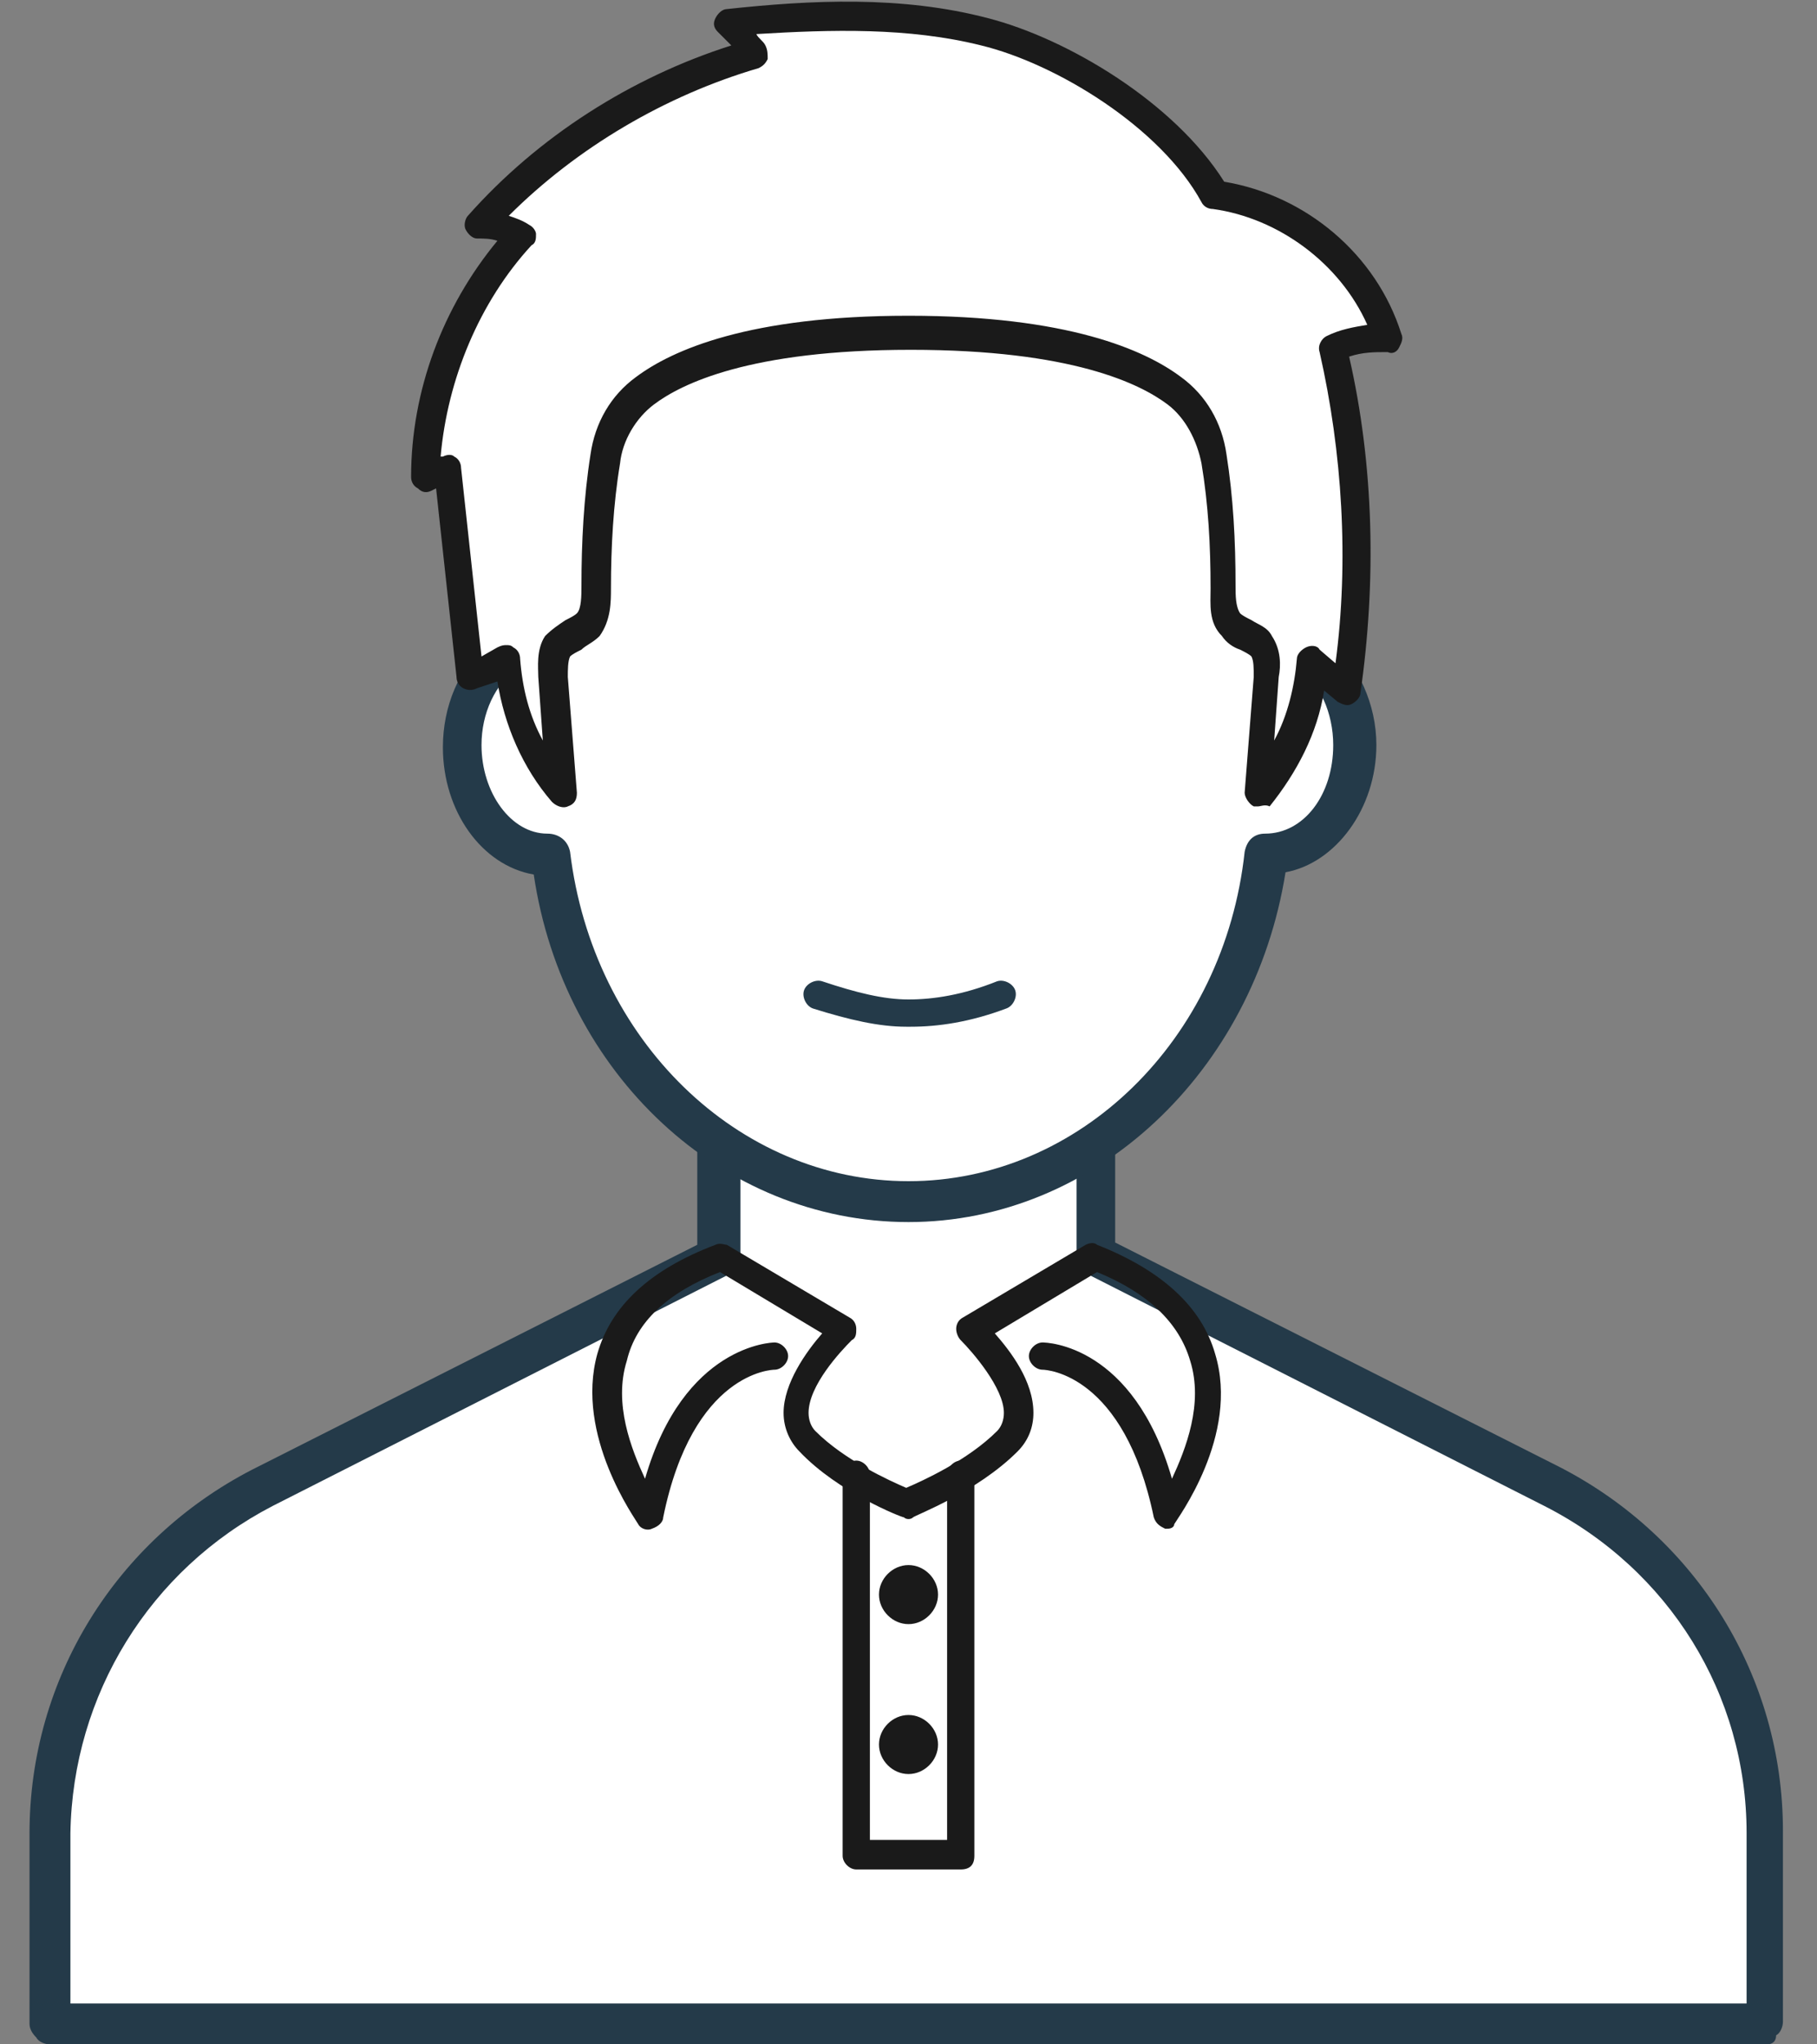
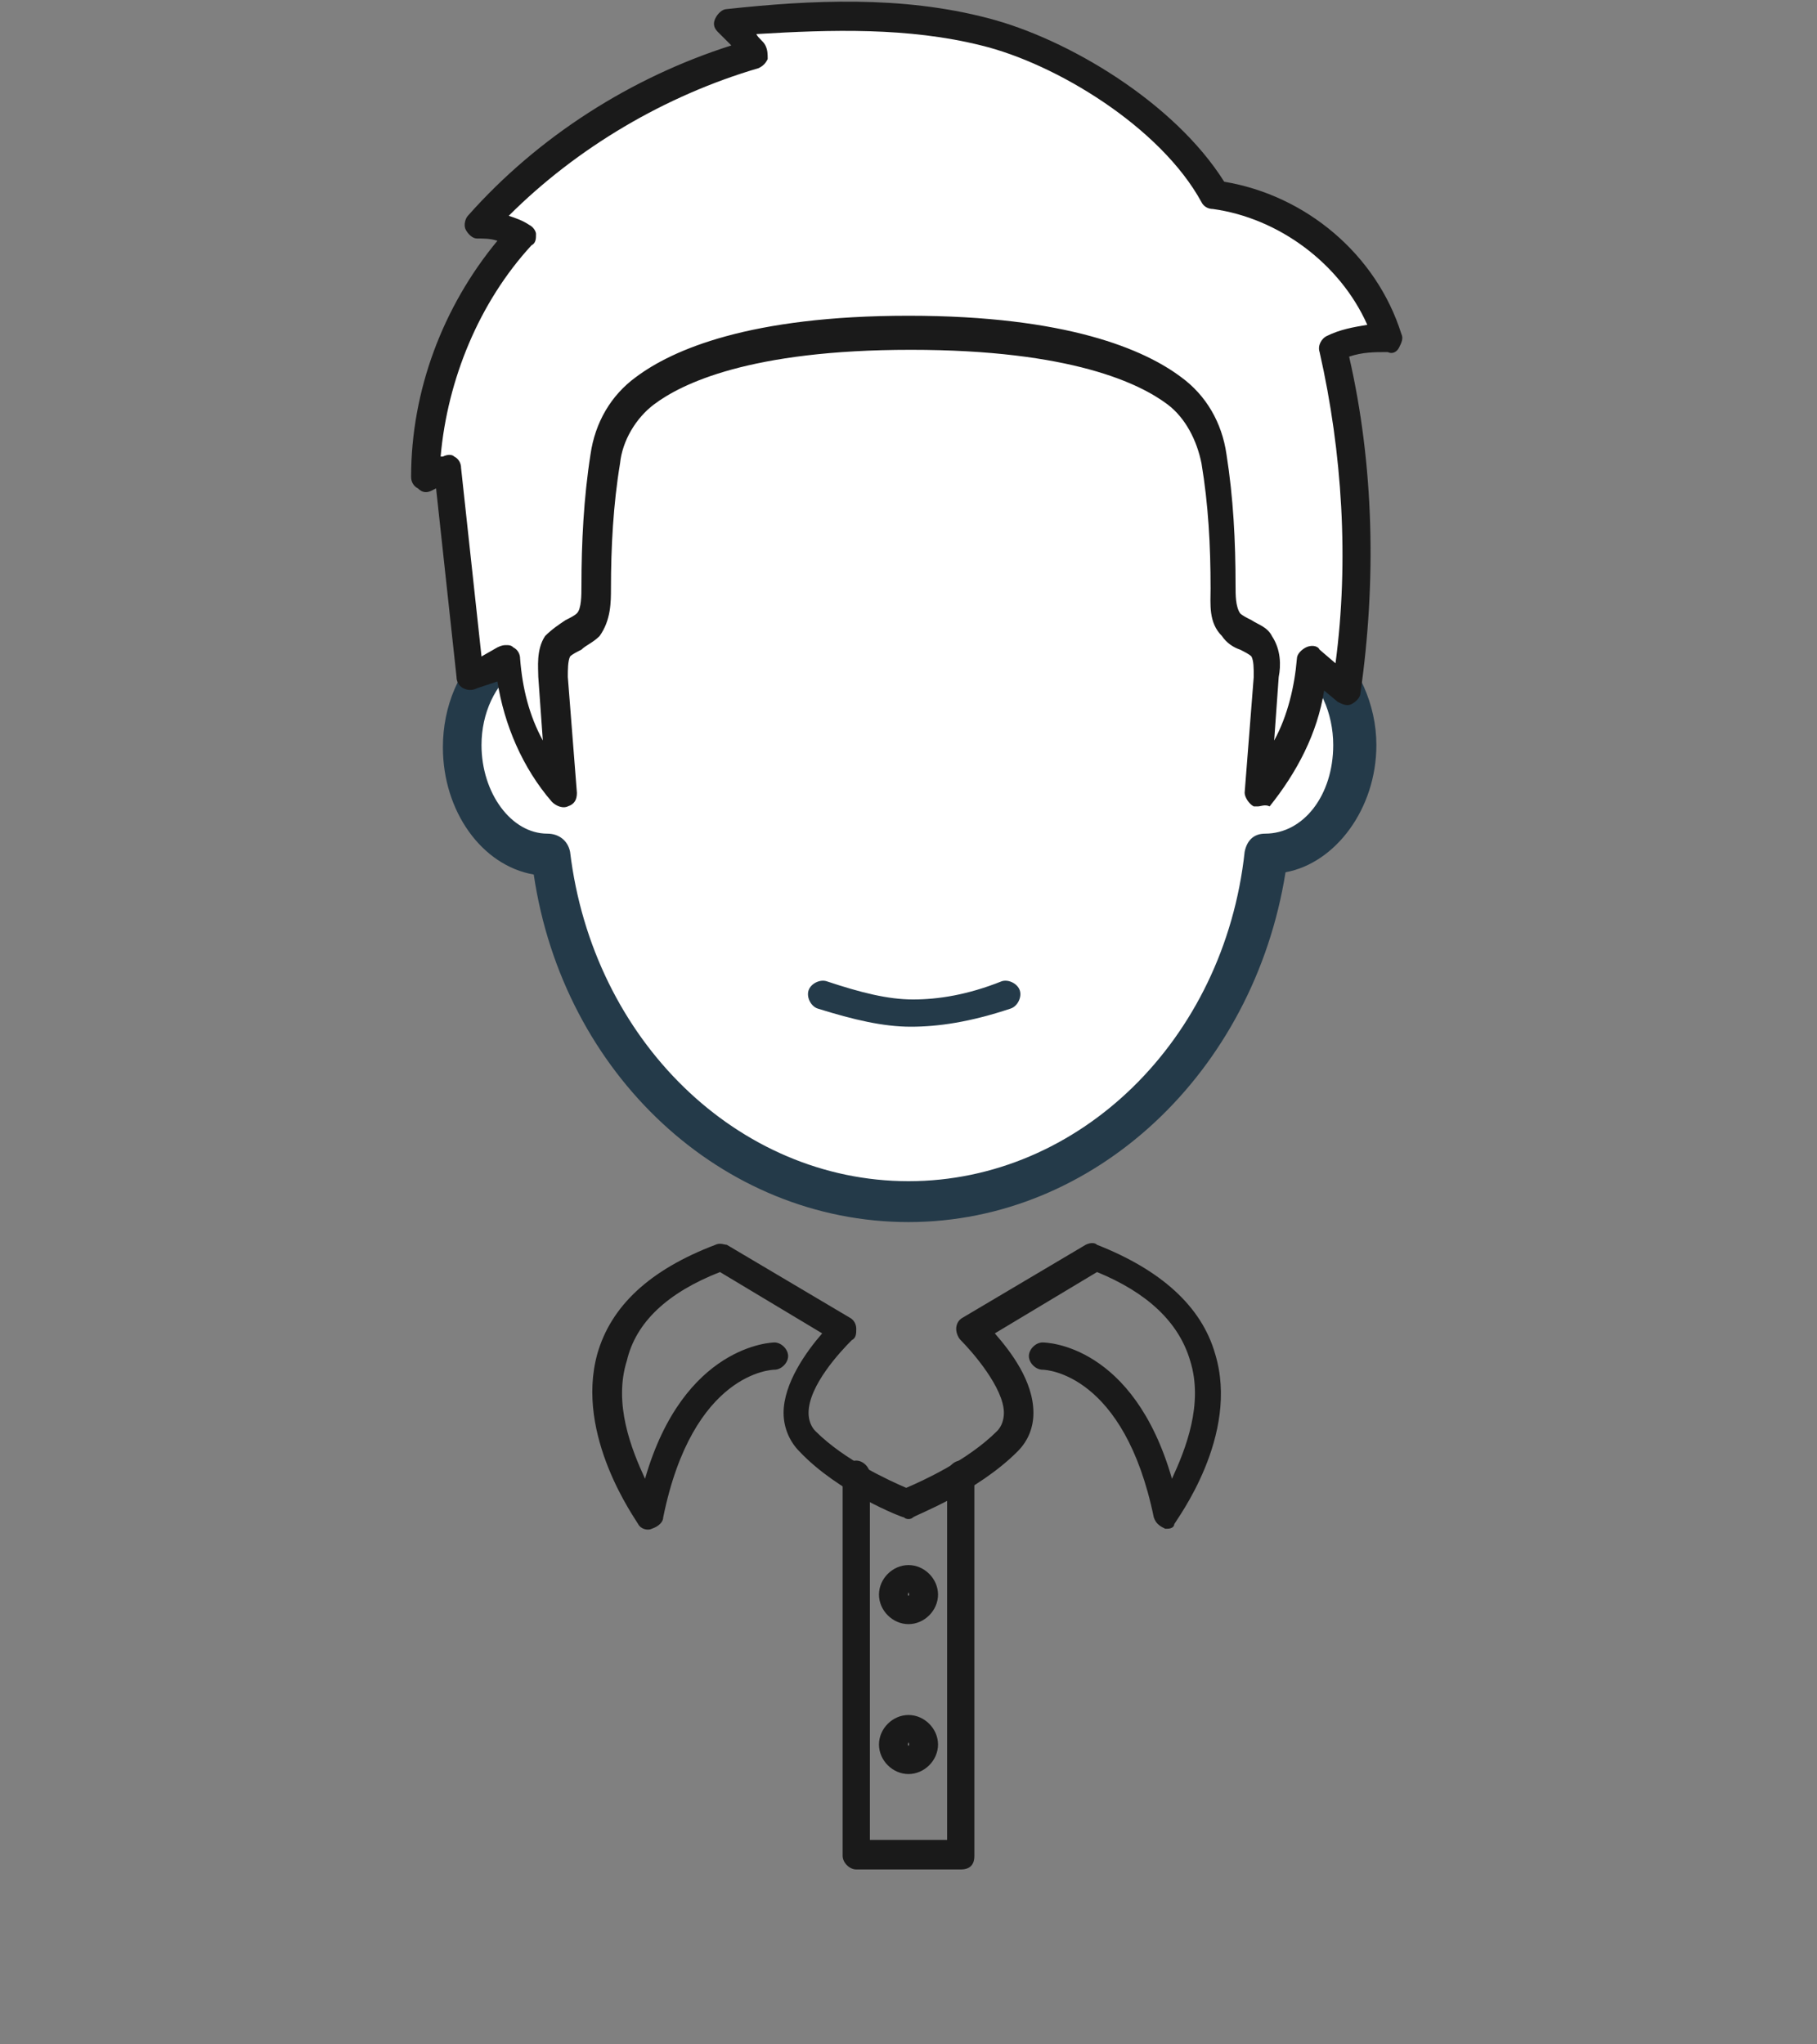
<svg xmlns="http://www.w3.org/2000/svg" version="1.1" id="レイヤー_1" x="0px" y="0px" viewBox="0 0 80 90" style="enable-background:new 0 0 80 90;" xml:space="preserve">
  <rect x="0" y="0" width="80" height="90" fill="#808080" stroke="none" />
  <style type="text/css"> .st0{fill:#FFFFFF;} .st1{fill:#243A49;} .st2{fill:#1A1A1A;} </style>
  <g>
    <g>
      <g>
-         <path class="st0" d="M77.8,80.7c0-6.4-3.6-12.3-9.3-15.2L48.3,55.3V37.1H31.7v18.2L11.6,65.5c-5.7,2.9-9.3,8.8-9.3,15.2l0,8.4 h75.6L77.8,80.7z" />
-         <path class="st1" d="M77.8,90H2.2c-0.2,0-0.5-0.1-0.6-0.3c-0.2-0.2-0.3-0.4-0.3-0.6l0-8.4c0-6.8,3.8-12.9,9.8-16l19.6-9.9V37.1 c0-0.5,0.4-0.9,0.9-0.9h16.6c0.5,0,0.9,0.4,0.9,0.9v17.6l19.6,9.9c6,3.1,9.8,9.2,9.8,16l0,8.4c0,0.2-0.1,0.5-0.3,0.6 C78.2,89.9,78,90,77.8,90z M3.1,88.2h73.8l0-7.5l0,0c0-6.1-3.4-11.6-8.9-14.4L47.9,56.1c-0.3-0.2-0.5-0.5-0.5-0.8V38H32.6v17.3 c0,0.3-0.2,0.6-0.5,0.8L12,66.3c-5.4,2.8-8.8,8.3-8.9,14.4L3.1,88.2z" />
-       </g>
+         </g>
      <g>
        <path class="st0" d="M57.7,28.7L57.7,28.7C57.7,18,51.4,8.3,40,8.3s-17.7,9.1-17.7,20.4c-1.2,0.8-2,2.4-2,4.2 c0,2.6,1.7,4.8,3.8,4.8c0,0,0.1,0,0.1,0c0.9,8.6,7.6,15.3,15.7,15.3c8.1,0,14.8-6.7,15.7-15.3c0,0,0.1,0,0.1,0 c2.1,0,3.8-2.1,3.8-4.8C59.6,31.1,58.8,29.5,57.7,28.7z" />
        <path class="st1" d="M40,53.8c-8.2,0-15.2-6.5-16.5-15.3c-2.3-0.4-4-2.8-4-5.6c0-1.8,0.7-3.5,2-4.6C21.6,15.8,29,7.4,40,7.4 c12,0,18.4,10.4,18.6,20.8c1.2,1.1,2,2.8,2,4.6c0,2.8-1.8,5.2-4,5.6C55.2,47.2,48.2,53.8,40,53.8z M40,9.2 c-11.6,0-16.8,9.8-16.8,19.5c0,0.3-0.1,0.6-0.4,0.7c-1,0.7-1.6,2-1.6,3.4c0,2.1,1.3,3.9,2.9,3.9c0.5,0,0.9,0.3,1,0.8 C26.1,45.8,32.5,52,40,52s13.9-6.2,14.8-14.5c0.1-0.5,0.4-0.8,0.9-0.8c0,0,0,0,0,0c1.7,0,3-1.7,3-3.9c0-1.4-0.6-2.8-1.6-3.4 c-0.3-0.2-0.4-0.5-0.4-0.9c0,0,0,0,0,0C56.7,19.2,51.5,9.2,40,9.2z" />
      </g>
      <g>
        <g>
-           <path class="st1" d="M40.1,45.2c-0.1,0-0.1,0-0.2,0c-1.2,0-2.5-0.3-4.1-0.8c-0.3-0.1-0.5-0.5-0.4-0.8c0.1-0.3,0.5-0.5,0.8-0.4 c1.5,0.5,2.7,0.8,3.8,0.8c1.1,0,2.4-0.2,3.9-0.8c0.3-0.1,0.7,0.1,0.8,0.4c0.1,0.3-0.1,0.7-0.4,0.8C42.7,45,41.3,45.2,40.1,45.2z " />
+           <path class="st1" d="M40.1,45.2c-1.2,0-2.5-0.3-4.1-0.8c-0.3-0.1-0.5-0.5-0.4-0.8c0.1-0.3,0.5-0.5,0.8-0.4 c1.5,0.5,2.7,0.8,3.8,0.8c1.1,0,2.4-0.2,3.9-0.8c0.3-0.1,0.7,0.1,0.8,0.4c0.1,0.3-0.1,0.7-0.4,0.8C42.7,45,41.3,45.2,40.1,45.2z " />
        </g>
      </g>
    </g>
    <g>
      <path class="st0" d="M59.3,30.3c0.8-5,0.6-10.1-0.6-15c0.7-0.4,1.6-0.5,2.4-0.5c-1.1-3.3-4.2-5.9-7.6-6.3 c-1.8-3.3-6.4-6.3-10.1-7.2c-3.7-0.9-7.5-0.7-11.3-0.4c0.4,0.4,0.8,0.8,1.2,1.4c-4.6,1.3-8.9,3.9-12.1,7.5 c0.6,0.1,1.2,0.1,1.9,0.5c-2.6,2.9-4.2,6.8-4.2,10.7c0.3-0.1,0.6-0.3,1-0.4c0.3,3,0.7,6.1,1,9.1l1.5-0.7c0.1,2.2,1,4.3,2.4,5.9 c-0.1-1.7-0.3-3.4-0.4-5.1c0-0.5-0.1-1,0.2-1.3c0.3-0.4,1-0.5,1.4-0.9c0.4-0.4,0.4-1.1,0.4-1.6c0-1.9,0.1-3.8,0.4-5.7 c0.2-1.2,0.8-2.3,1.8-3c1.8-1.4,5.4-2.6,11.6-2.6c6.3,0,9.9,1.2,11.6,2.6c0.9,0.7,1.6,1.8,1.8,3c0.3,1.9,0.4,3.8,0.4,5.7 c0,0.6,0,1.2,0.4,1.6c0.4,0.4,1,0.5,1.4,0.9c0.3,0.4,0.3,0.9,0.2,1.3c-0.1,1.7-0.3,3.4-0.4,5.1c1.4-1.6,2.3-3.7,2.4-5.9L59.3,30.3 z" />
      <path class="st2" d="M55.4,35.5c-0.1,0-0.2,0-0.2,0c-0.2-0.1-0.4-0.4-0.4-0.6l0.4-5.1c0-0.4,0-0.7-0.1-0.9 c-0.1-0.1-0.3-0.2-0.5-0.3c-0.3-0.1-0.6-0.3-0.8-0.6c-0.6-0.6-0.5-1.4-0.5-2.1c0-1.9-0.1-3.7-0.4-5.5c-0.2-1-0.7-2-1.5-2.6 c-1.2-0.9-4.2-2.4-11.3-2.4s-10.1,1.5-11.3,2.4c-0.8,0.6-1.4,1.6-1.5,2.6c-0.3,1.8-0.4,3.7-0.4,5.5c0,0.6,0,1.4-0.5,2.1 c-0.3,0.3-0.6,0.4-0.8,0.6c-0.2,0.1-0.4,0.2-0.5,0.3c-0.1,0.2-0.1,0.6-0.1,0.9l0.4,5.1c0,0.3-0.1,0.5-0.4,0.6 c-0.2,0.1-0.5,0-0.7-0.2c-1.3-1.5-2.1-3.4-2.4-5.3L21,30.3c-0.2,0.1-0.4,0.1-0.6,0c-0.2-0.1-0.3-0.3-0.3-0.5l-0.9-8.3L19,21.6 c-0.2,0.1-0.4,0.1-0.6-0.1c-0.2-0.1-0.3-0.3-0.3-0.5c0-3.8,1.4-7.5,3.8-10.4c-0.3-0.1-0.6-0.1-0.9-0.1c-0.2,0-0.4-0.2-0.5-0.4 c-0.1-0.2,0-0.5,0.1-0.6C23.7,6,27.8,3.4,32.2,2c-0.2-0.2-0.4-0.4-0.6-0.6c-0.2-0.2-0.2-0.4-0.1-0.6c0.1-0.2,0.3-0.4,0.5-0.4 c3.7-0.4,7.7-0.6,11.5,0.4c3.5,0.9,8.2,3.7,10.4,7.2c3.6,0.6,6.7,3.2,7.8,6.7c0.1,0.2,0,0.4-0.1,0.6c-0.1,0.2-0.3,0.3-0.5,0.2 c-0.6,0-1.1,0-1.7,0.2c1.1,4.8,1.2,9.9,0.5,14.8c0,0.2-0.2,0.4-0.4,0.5c-0.2,0.1-0.4,0-0.6-0.1l-0.6-0.5c-0.3,1.9-1.2,3.6-2.4,5.1 C55.7,35.4,55.5,35.5,55.4,35.5z M22.3,28.4c0.1,0,0.2,0,0.3,0.1c0.2,0.1,0.3,0.3,0.3,0.5c0.1,1.3,0.4,2.5,1,3.6l-0.2-2.8 c0-0.4-0.1-1.2,0.3-1.8c0.3-0.3,0.6-0.5,0.9-0.7c0.2-0.1,0.4-0.2,0.5-0.3c0.2-0.2,0.2-0.8,0.2-1.2c0-1.9,0.1-3.9,0.4-5.8 c0.2-1.4,0.9-2.6,2-3.4c1.6-1.2,5-2.7,12-2.7s10.4,1.5,12,2.7c1.1,0.8,1.8,2,2,3.4c0.3,1.9,0.4,3.8,0.4,5.8c0,0.4,0,0.9,0.2,1.2 c0.1,0.1,0.3,0.2,0.5,0.3c0.3,0.2,0.7,0.3,0.9,0.7c0.4,0.6,0.4,1.3,0.3,1.8l-0.2,2.8c0.6-1.1,0.9-2.4,1-3.6c0-0.2,0.2-0.4,0.4-0.5 c0.2-0.1,0.5-0.1,0.6,0.1l0.7,0.6c0.6-4.5,0.3-9.3-0.7-13.7c-0.1-0.3,0.1-0.6,0.3-0.7c0.6-0.3,1.2-0.4,1.8-0.5 c-1.2-2.7-3.9-4.7-6.8-5.1c-0.2,0-0.4-0.1-0.5-0.3c-1.8-3.3-6.4-6.1-9.7-6.9c-3.2-0.8-6.6-0.7-9.9-0.5c0.1,0.2,0.3,0.3,0.4,0.5 c0.1,0.2,0.1,0.4,0.1,0.6c-0.1,0.2-0.2,0.3-0.4,0.4c-4.1,1.2-8,3.5-11,6.5c0.3,0.1,0.6,0.2,0.9,0.4c0.2,0.1,0.3,0.3,0.3,0.4 c0,0.2,0,0.4-0.2,0.5c-2.3,2.5-3.7,5.9-4,9.3l0.1,0c0.2-0.1,0.4-0.1,0.5,0c0.2,0.1,0.3,0.3,0.3,0.5l0.9,8.3l0.7-0.4 C22.1,28.4,22.2,28.4,22.3,28.4z" />
    </g>
    <g>
      <g>
        <g>
          <path class="st2" d="M51.4,67.3c0,0-0.1,0-0.1,0c-0.2-0.1-0.4-0.2-0.5-0.5c-1.3-6.3-4.7-6.5-4.9-6.5c-0.3,0-0.6-0.3-0.6-0.6 c0-0.3,0.3-0.6,0.6-0.6c0.2,0,4,0.1,5.7,6c0.6-1.3,1.4-3.3,0.8-5.2c-0.5-1.7-1.9-3-4.1-3.9l-4.5,2.7c0.7,0.8,1.7,2.1,1.7,3.5 c0,0.6-0.2,1.2-0.7,1.7c-1.8,1.8-4.5,2.8-4.6,2.9c-0.1,0.1-0.3,0.1-0.4,0c-0.1,0-2.9-1.1-4.6-2.9c-0.4-0.4-0.7-1-0.7-1.7 c0-1.3,1-2.7,1.7-3.5L31.7,56c-2.3,0.9-3.7,2.2-4.1,3.9c-0.6,1.9,0.2,3.9,0.8,5.2c1.7-5.9,5.6-6,5.7-6c0.3,0,0.6,0.3,0.6,0.6 s-0.3,0.6-0.6,0.6c-0.1,0-3.6,0.1-4.9,6.5c0,0.2-0.2,0.4-0.5,0.5c-0.2,0.1-0.5,0-0.6-0.2c-0.1-0.2-2.8-3.9-1.8-7.5 c0.6-2.1,2.3-3.7,5.2-4.8c0.2-0.1,0.4,0,0.5,0l5.4,3.2c0.2,0.1,0.3,0.3,0.3,0.5c0,0.2,0,0.4-0.2,0.5c-0.5,0.5-1.9,2-1.9,3.2 c0,0.3,0.1,0.6,0.3,0.8c1.3,1.3,3.3,2.2,4,2.5c0.7-0.3,2.7-1.2,4-2.5c0.2-0.2,0.3-0.5,0.3-0.8c0-1.1-1.4-2.7-1.9-3.2 c-0.1-0.1-0.2-0.3-0.2-0.5c0-0.2,0.1-0.4,0.3-0.5l5.4-3.2c0.2-0.1,0.4-0.1,0.5,0c2.8,1.1,4.6,2.7,5.2,4.8 c1.1,3.6-1.7,7.3-1.8,7.5C51.7,67.2,51.6,67.3,51.4,67.3z" />
        </g>
      </g>
      <path class="st2" d="M42.3,82.3h-4.6c-0.3,0-0.6-0.3-0.6-0.6V64.9c0-0.3,0.3-0.6,0.6-0.6s0.6,0.3,0.6,0.6v16.1h3.4V64.9 c0-0.3,0.3-0.6,0.6-0.6s0.6,0.3,0.6,0.6v16.8C42.9,82.1,42.7,82.3,42.3,82.3z" />
      <g>
-         <circle class="st2" cx="40" cy="70.2" r="0.7" />
        <path class="st2" d="M40,71.5c-0.7,0-1.3-0.6-1.3-1.3c0-0.7,0.6-1.3,1.3-1.3c0.7,0,1.3,0.6,1.3,1.3C41.3,70.9,40.7,71.5,40,71.5z M40,70.1C40,70.1,39.9,70.1,40,70.1C39.9,70.3,40.1,70.3,40,70.1C40.1,70.1,40,70.1,40,70.1z" />
      </g>
      <g>
-         <path class="st2" d="M40.7,76.8c0,0.4-0.3,0.7-0.7,0.7c-0.4,0-0.7-0.3-0.7-0.7c0-0.4,0.3-0.7,0.7-0.7 C40.4,76.1,40.7,76.4,40.7,76.8z" />
        <path class="st2" d="M40,78.1c-0.7,0-1.3-0.6-1.3-1.3c0-0.7,0.6-1.3,1.3-1.3c0.7,0,1.3,0.6,1.3,1.3C41.3,77.5,40.7,78.1,40,78.1z M40,76.7C40,76.7,39.9,76.7,40,76.7C39.9,76.9,40.1,76.9,40,76.7C40.1,76.7,40,76.7,40,76.7z" />
      </g>
    </g>
  </g>
</svg>